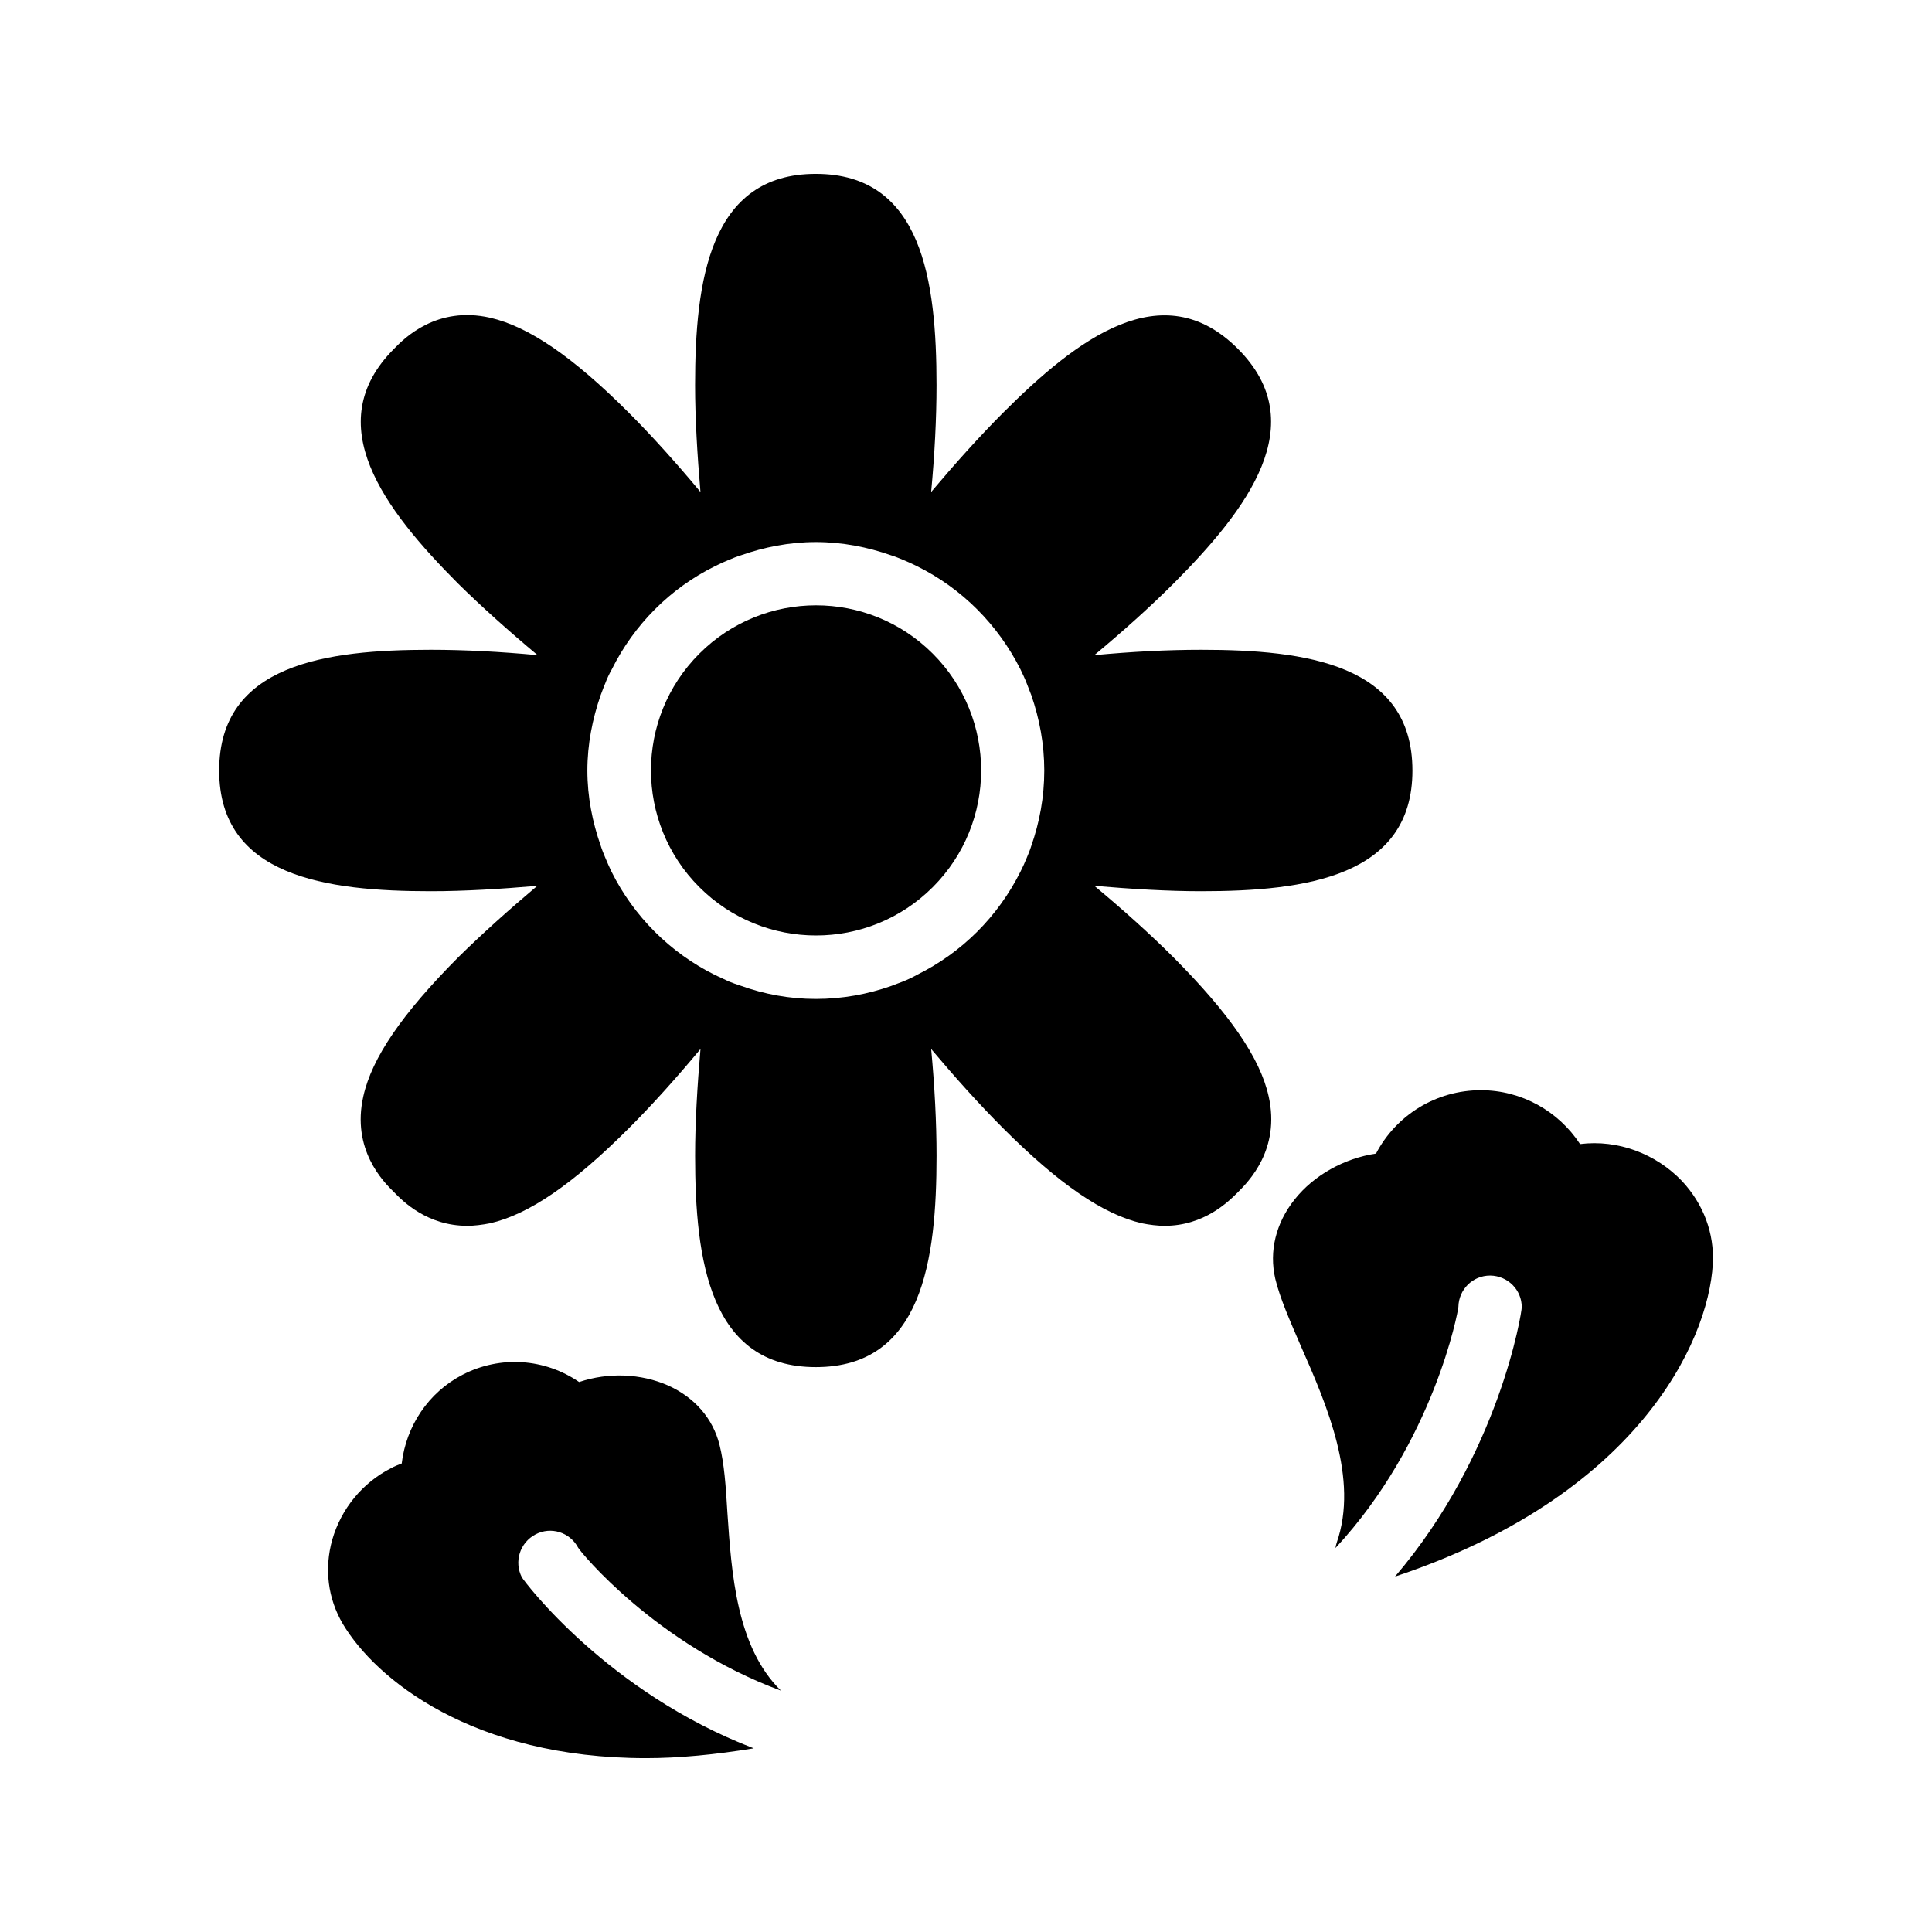
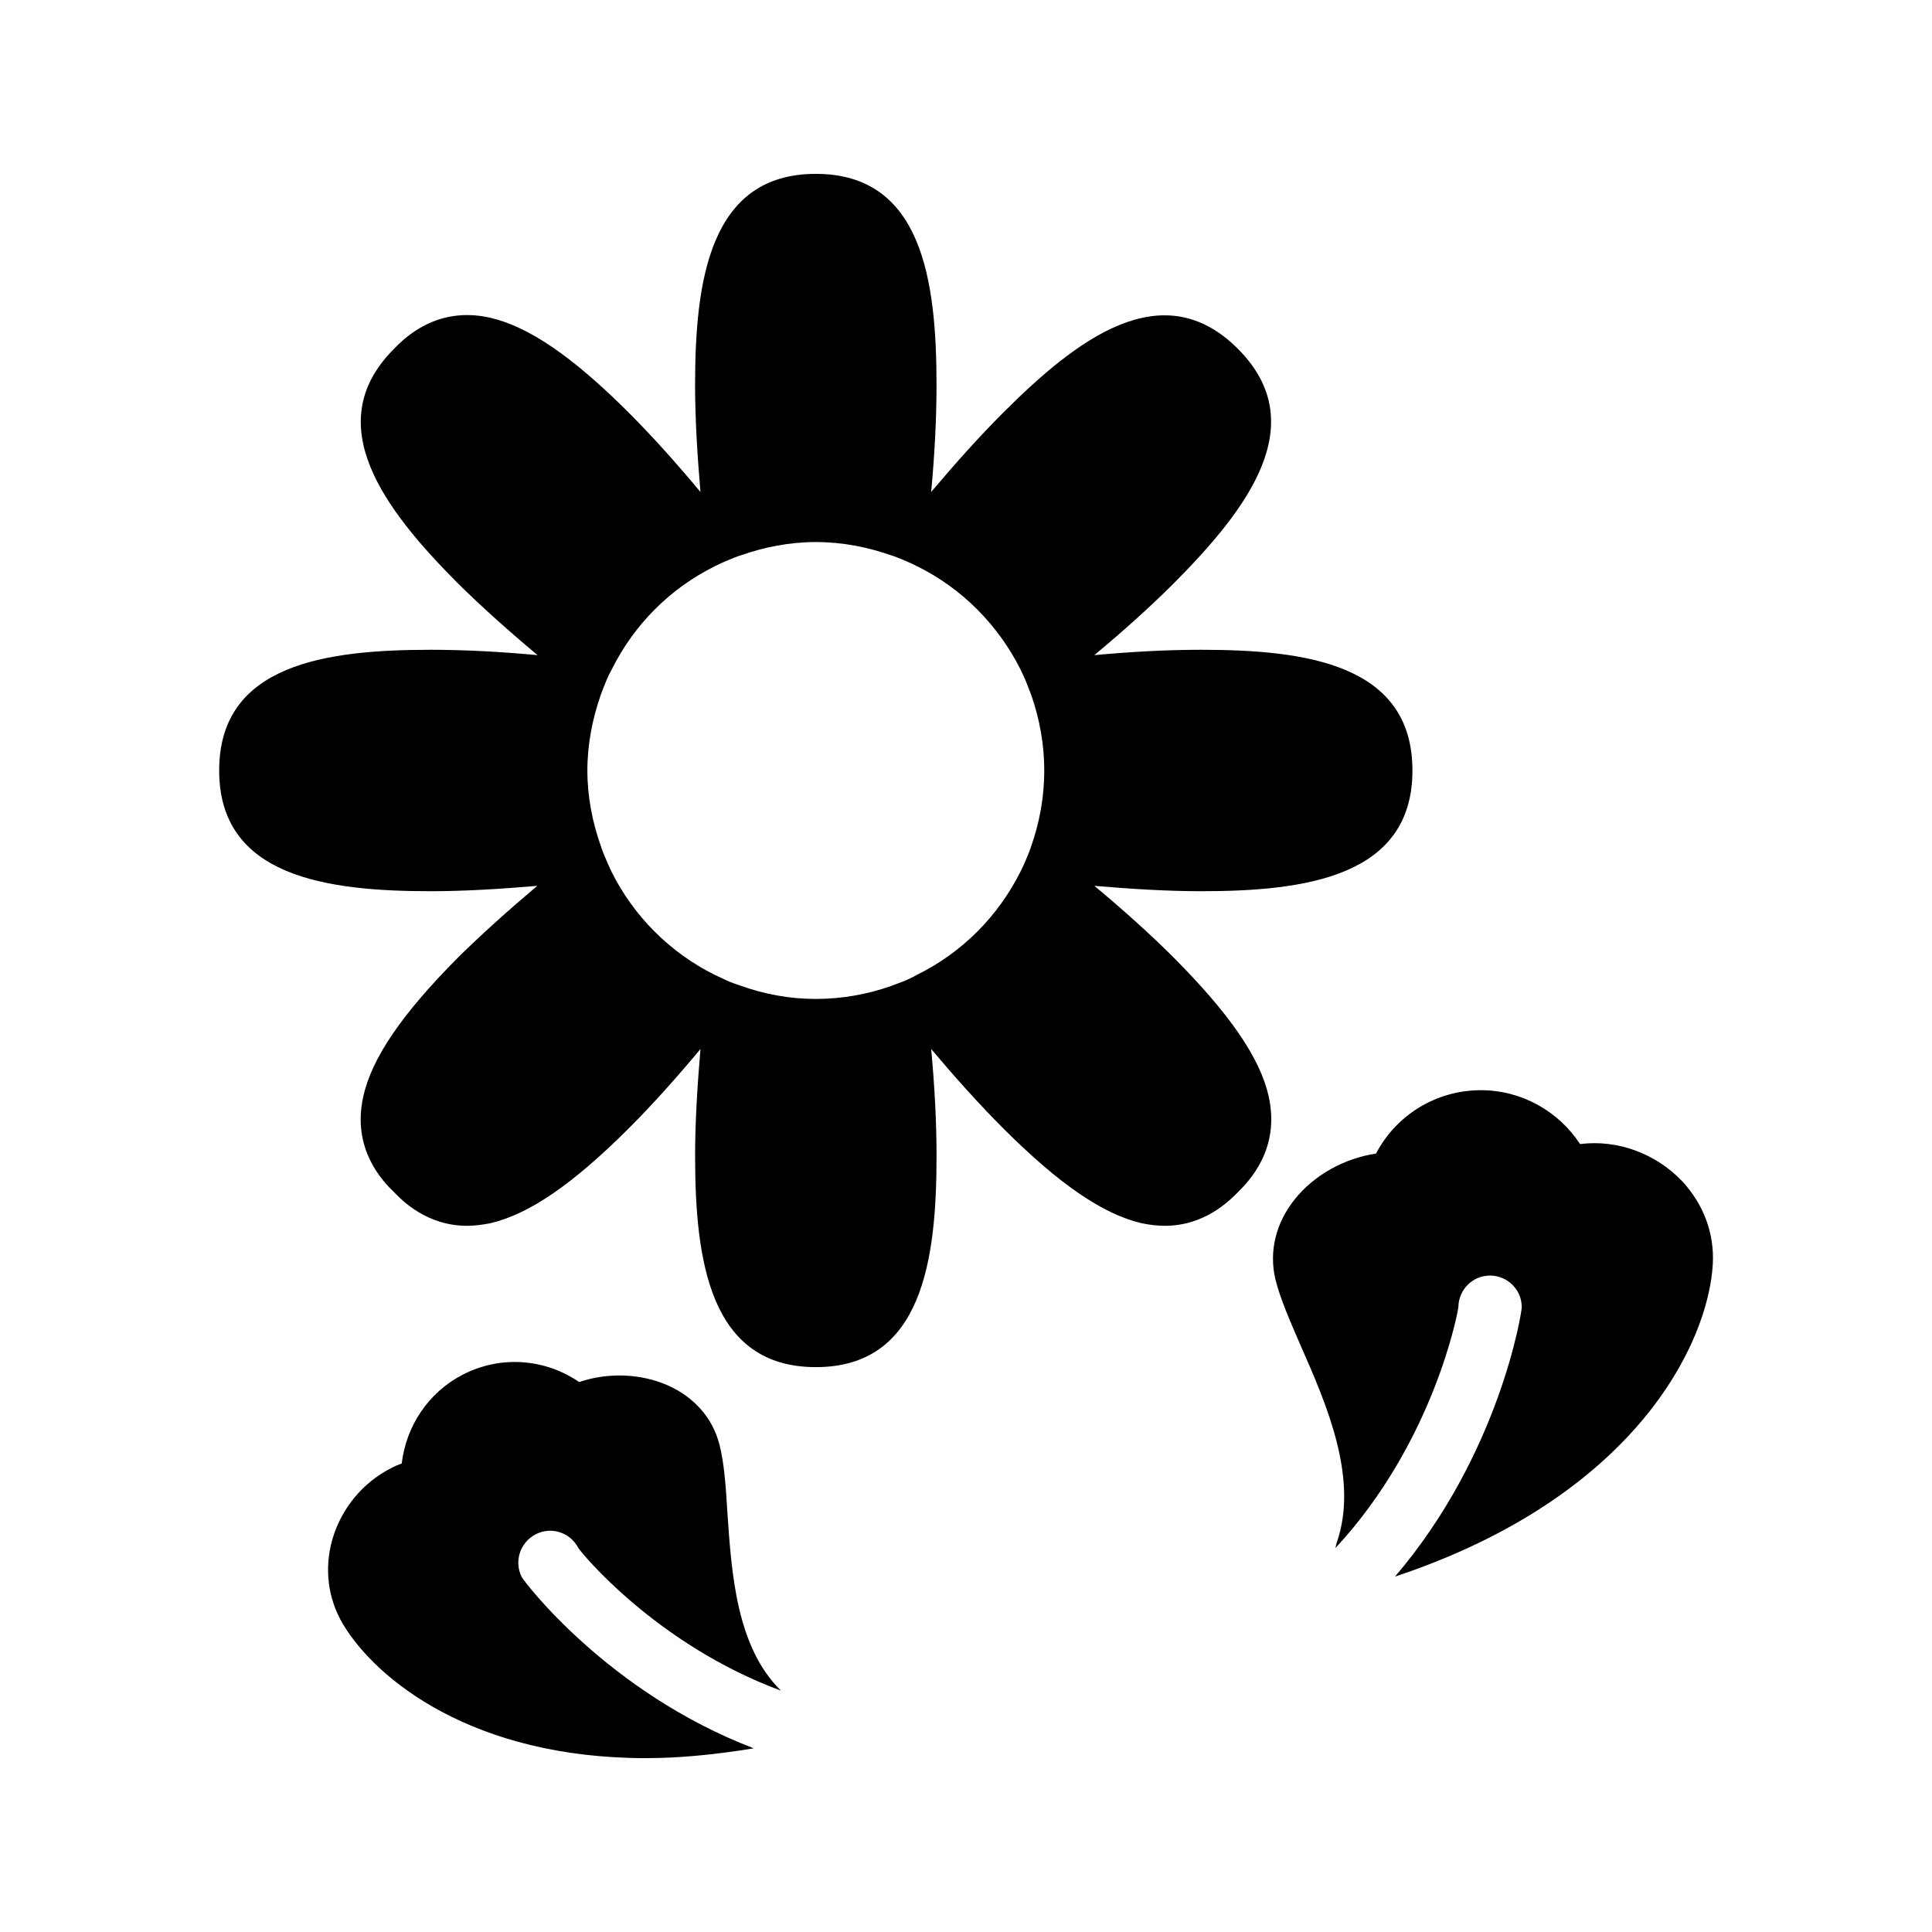
<svg xmlns="http://www.w3.org/2000/svg" fill="#000000" width="800px" height="800px" version="1.1" viewBox="144 144 512 512">
  <g>
    <path d="m589.77 457.01c-6.887-7.223-16.961-11.082-27.039-9.824-5.711-8.734-15.535-14.273-26.281-14.273-11.84 0-22.418 6.551-27.793 16.793-8.398 1.258-16.457 5.711-21.578 12.176-4.953 6.215-6.801 13.688-5.121 20.992 1.258 5.207 3.863 11.082 6.801 17.887 6.887 15.617 15.367 35.184 9.488 52.059-0.168 0.504-0.25 0.922-0.336 1.426 26.113-28.129 32.496-62.723 32.578-63.898 0.082-4.617 3.777-8.312 8.398-8.312h0.082c4.617 0.082 8.312 3.777 8.312 8.398 0 1.344-5.879 38.961-33.586 71.371 63.648-21.16 83.043-61.715 84.219-82.875 0.422-8.062-2.434-15.785-8.145-21.918z" />
    <path d="m285.89 550.64c4.113-2.184 9.152-0.586 11.336 3.527 0.586 1.09 20.57 25.609 53.738 37.871-11.84-11.586-13.098-31.234-14.191-47.105-0.418-7.055-0.84-13.098-2.098-18.055-1.762-6.969-6.551-12.512-13.602-15.703-7.223-3.191-15.871-3.527-23.594-0.922-9.07-6.215-20.824-7.137-30.898-1.93-9.07 4.703-14.945 13.602-16.121 23.512-0.922 0.336-1.93 0.754-2.856 1.258-7.559 3.863-13.184 10.746-15.535 18.895-2.184 7.727-1.176 15.617 2.769 22.336 8.734 14.695 34.426 35.602 80.359 35.602 8.734 0 18.305-0.922 28.551-2.602-38.793-14.863-60.793-44.168-61.465-45.344-2.106-4.117-0.512-9.156 3.606-11.34z" />
    <path d="m518.31 348.19c0-28.215-28.297-31.992-56.008-31.992-8.902 0-18.473 0.504-28.297 1.426 7.559-6.297 14.777-12.762 20.992-18.977 19.566-19.648 36.945-42.32 17.047-62.219-19.984-19.984-42.656-2.602-62.219 16.961-6.215 6.215-12.68 13.434-19.062 20.992 0.922-9.742 1.426-19.48 1.426-28.297 0-27.711-3.777-56.008-31.992-56.008-28.129 0-31.992 28.297-31.992 56.008 0 8.734 0.586 18.473 1.426 28.297-6.297-7.559-12.762-14.777-18.977-20.992-14.863-14.863-26.535-22.84-36.777-25.191-14.105-3.191-22.672 5.375-25.441 8.23-19.902 19.902-2.602 42.57 16.961 62.219 6.215 6.129 13.434 12.594 21.074 18.977-9.824-0.922-19.48-1.426-28.297-1.426-27.711 0-56.09 3.777-56.09 31.992 0 28.129 28.383 31.992 56.09 31.992 8.816 0 18.473-0.586 28.215-1.426-7.473 6.297-14.695 12.762-20.992 18.977-14.863 14.945-22.84 26.617-25.105 36.777-3.191 14.105 5.289 22.672 8.145 25.441 2.352 2.434 8.816 8.902 19.398 8.902 1.848 0 3.863-0.25 6.047-0.672 10.242-2.352 21.914-10.328 36.777-25.191 6.297-6.297 12.68-13.434 18.977-20.992-0.84 9.742-1.426 19.48-1.426 28.297 0 27.711 3.863 56.008 31.992 56.008 28.215 0 31.992-28.297 31.992-56.008 0-8.816-0.504-18.473-1.426-28.297 6.297 7.473 12.762 14.695 19.062 20.992 14.863 14.863 26.535 22.84 36.777 25.191 2.098 0.418 4.113 0.672 6.047 0.672 10.496 0 16.961-6.465 19.398-8.902 2.769-2.769 11.336-11.336 8.145-25.441-2.266-10.16-10.328-21.832-25.191-36.777-6.215-6.215-13.434-12.68-20.992-18.977 9.824 0.84 19.48 1.426 28.297 1.426 27.703 0 56-3.863 56-31.992zm-101.01 19.984c-0.336 1.09-0.754 2.098-1.176 3.106-0.504 1.258-1.09 2.519-1.68 3.695-5.961 11.922-15.535 21.496-27.457 27.375-1.176 0.672-2.434 1.258-3.695 1.762-1.008 0.418-2.098 0.754-3.106 1.176-6.215 2.184-12.93 3.441-19.984 3.441-6.969 0-13.688-1.258-19.984-3.527-1.008-0.336-2.016-0.672-3.023-1.09-1.258-0.586-2.519-1.176-3.777-1.762-11.84-5.879-21.496-15.535-27.375-27.375-0.586-1.258-1.176-2.519-1.68-3.777-0.418-1.008-0.84-2.016-1.176-3.106-2.184-6.215-3.527-12.93-3.527-19.902 0-6.969 1.344-13.688 3.527-19.984 0.418-1.008 0.754-2.098 1.176-3.023 0.504-1.344 1.09-2.602 1.762-3.777 5.879-11.84 15.449-21.496 27.375-27.375 1.176-0.586 2.434-1.176 3.695-1.68 1.008-0.418 2.016-0.84 3.106-1.176 6.215-2.184 12.93-3.527 19.902-3.527 7.055 0 13.77 1.344 19.984 3.527 1.09 0.336 2.098 0.754 3.106 1.176 1.258 0.504 2.519 1.09 3.695 1.68 11.922 5.879 21.496 15.535 27.457 27.375 0.586 1.258 1.176 2.434 1.68 3.777 0.418 1.008 0.754 2.016 1.176 3.023 2.184 6.297 3.441 13.016 3.441 19.984 0 7.051-1.258 13.77-3.441 19.984z" />
-     <path d="m391.2 317.23c17.082 17.082 17.082 44.781 0 61.867-17.086 17.086-44.785 17.086-61.871 0-17.082-17.086-17.082-44.785 0-61.867 17.086-17.086 44.785-17.086 61.871 0" />
  </g>
</svg>